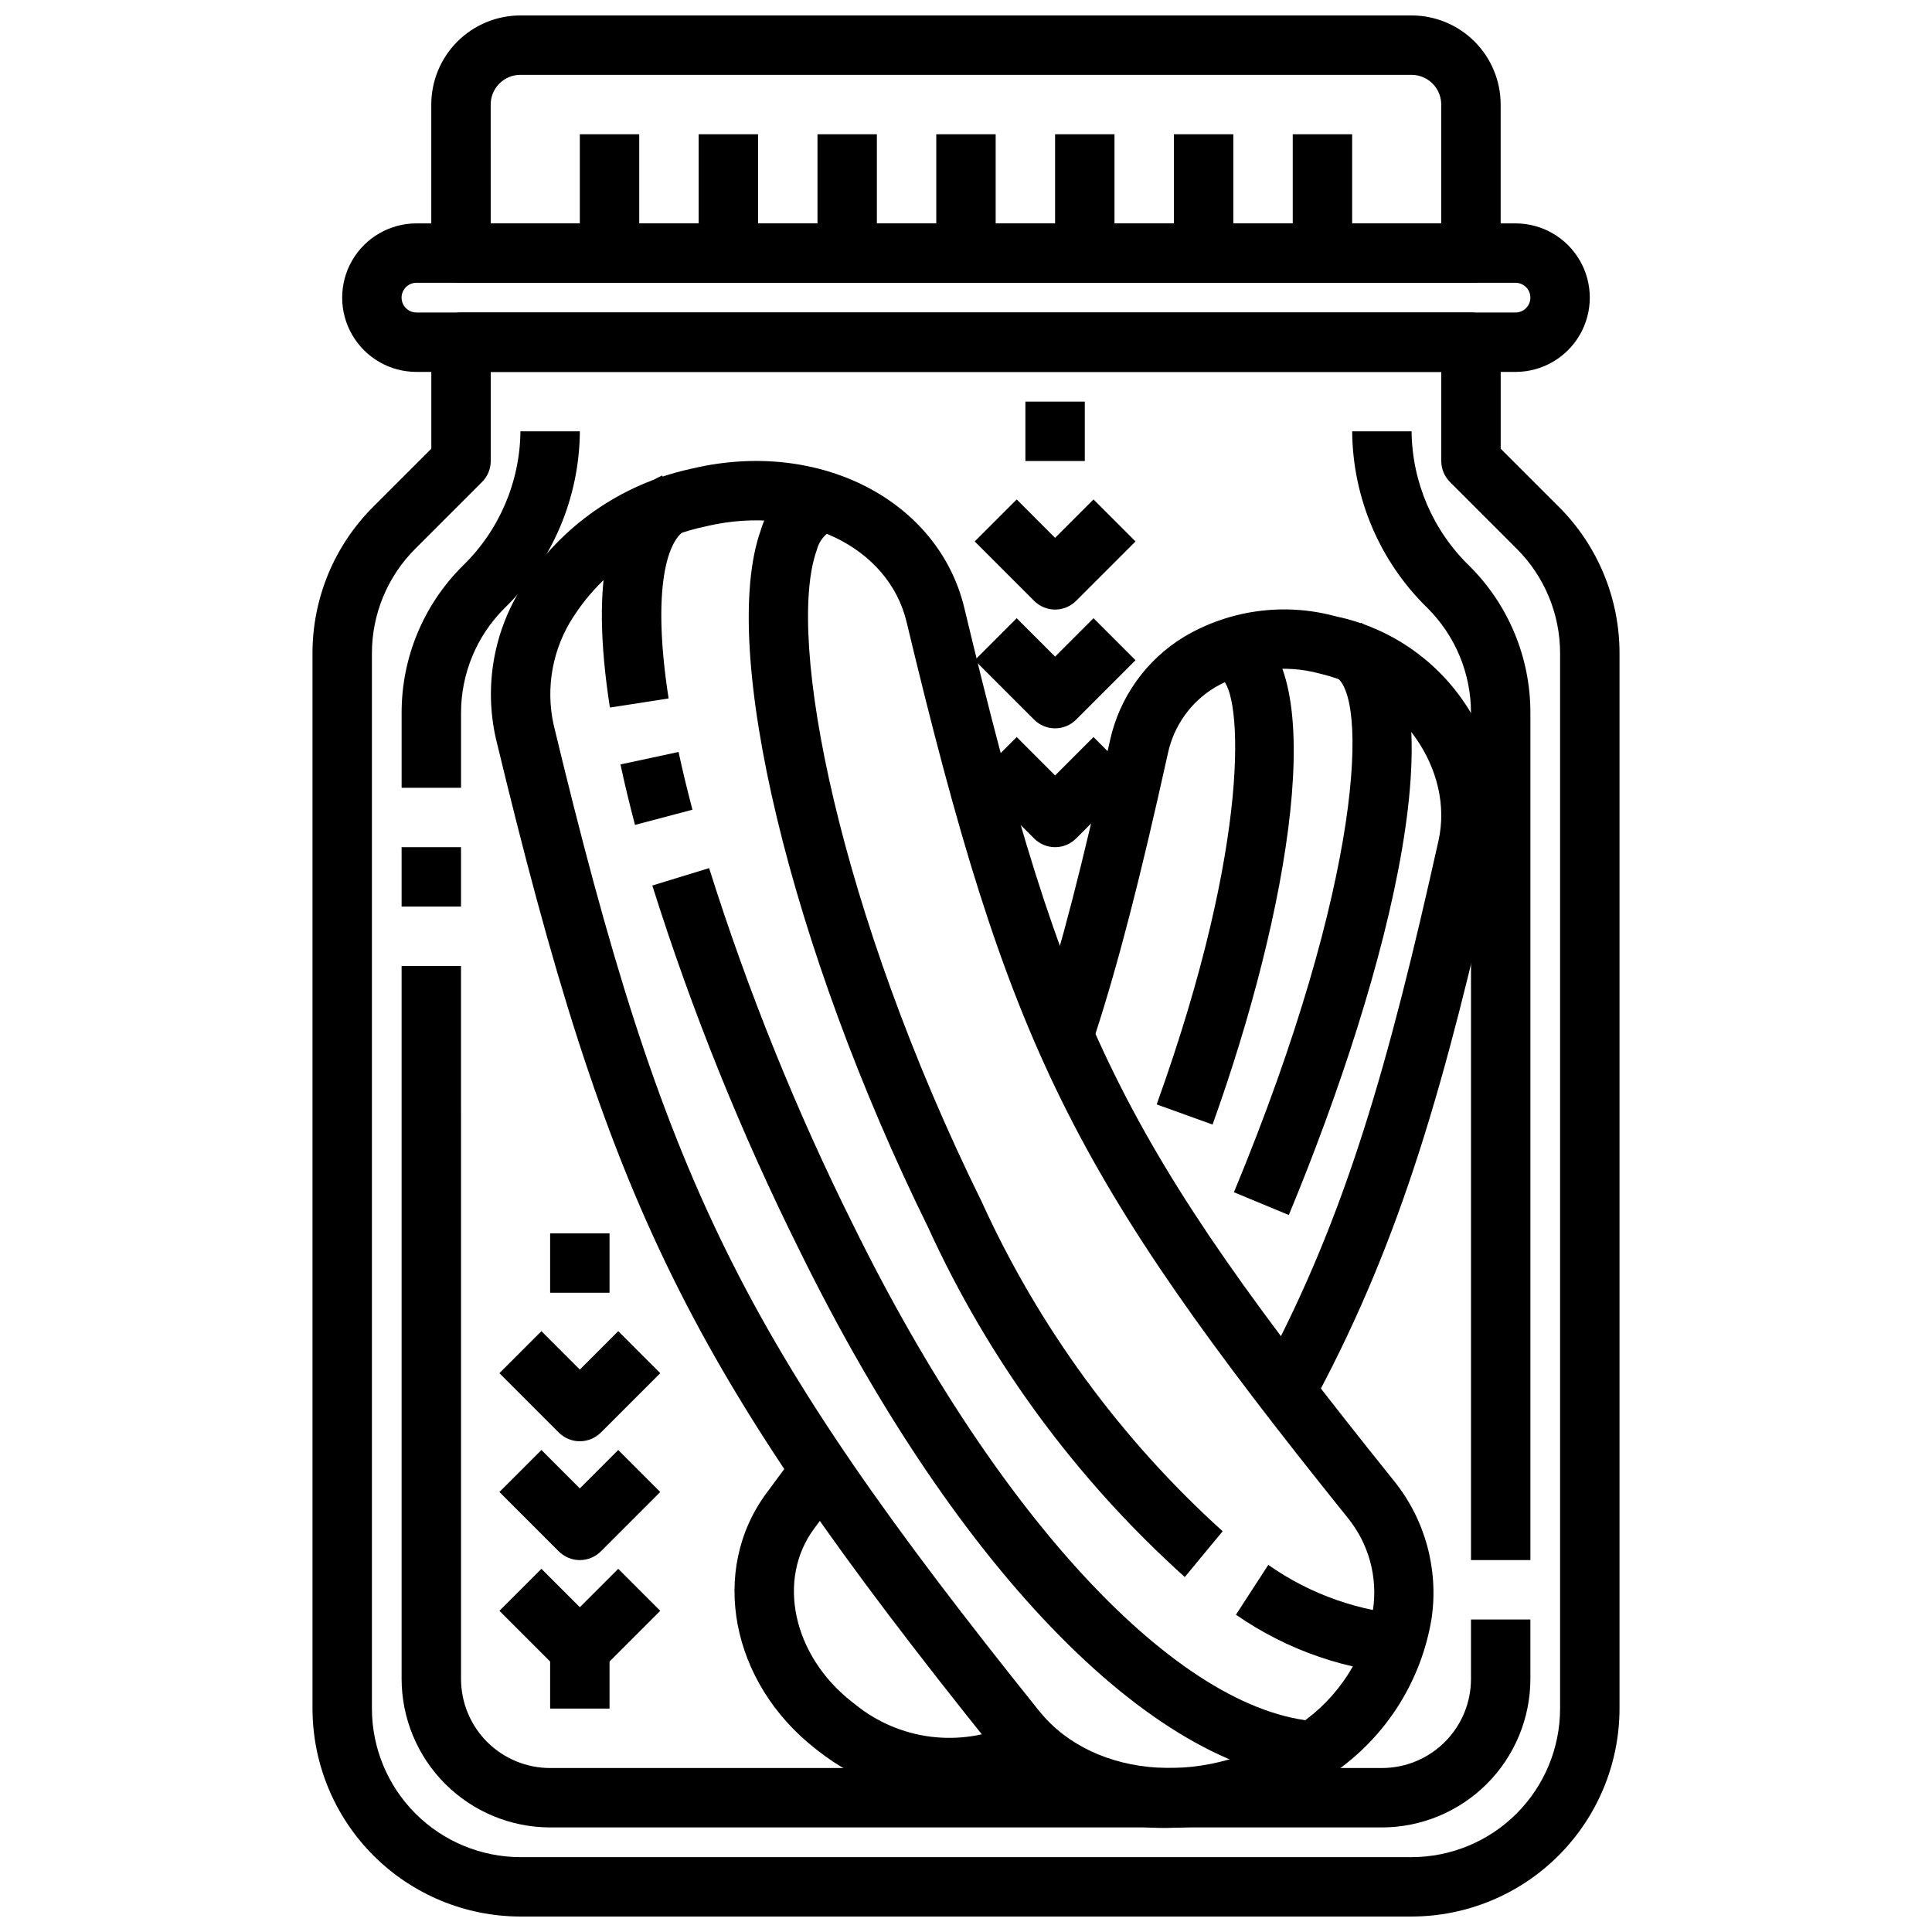
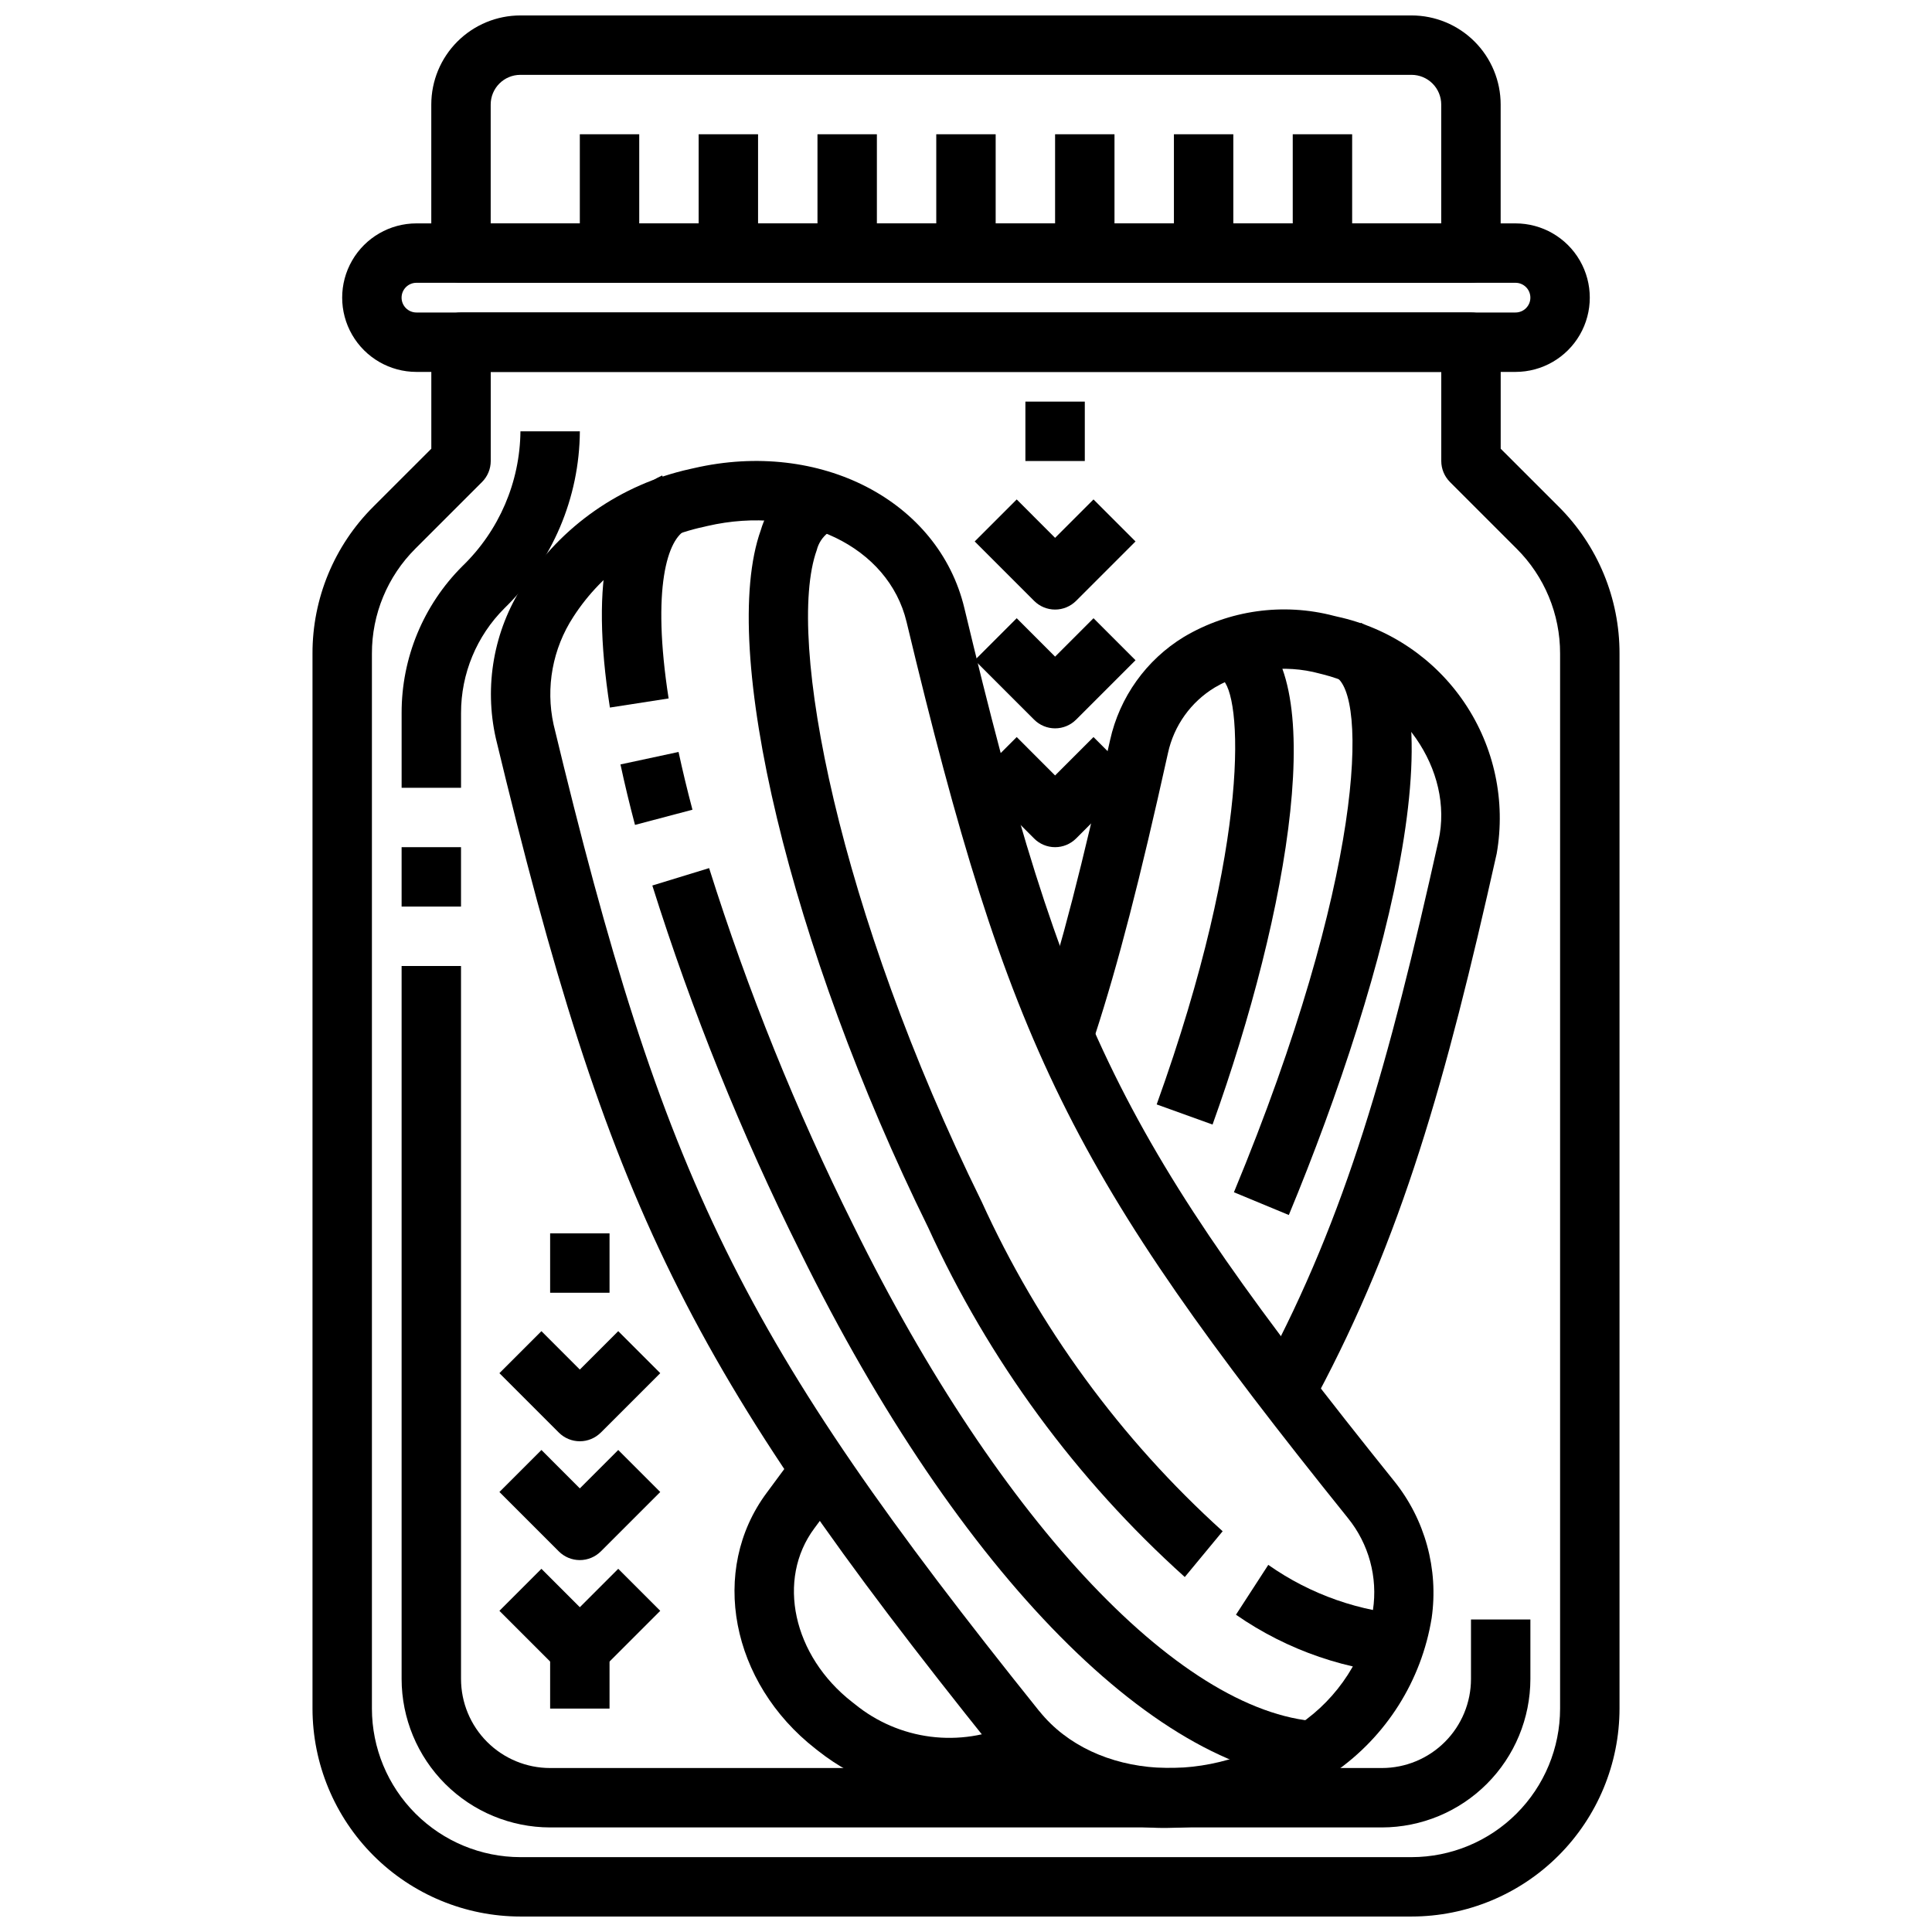
<svg xmlns="http://www.w3.org/2000/svg" width="800px" height="800px" version="1.1" viewBox="144 144 512 512">
  <defs>
    <clipPath id="b">
      <path d="m226 226h348v425.9h-348z" />
    </clipPath>
    <clipPath id="a">
      <path d="m258 148.09h284v70.906h-284z" />
    </clipPath>
  </defs>
  <g clip-path="url(#b)">
    <path d="m518.08 651.9h-236.16c-14.609-0.016-28.617-5.828-38.945-16.156-10.332-10.332-16.141-24.336-16.16-38.945v-279.58c-0.035-14.621 5.773-28.652 16.141-38.965l15.348-15.344v-28.227c0-4.348 3.527-7.875 7.875-7.875h267.65c2.086 0 4.09 0.832 5.566 2.309 1.477 1.477 2.305 3.477 2.305 5.566v28.23l15.352 15.344v-0.004c10.363 10.312 16.172 24.344 16.137 38.965v279.58c-0.016 14.609-5.828 28.613-16.16 38.945-10.328 10.328-24.336 16.141-38.945 16.156zm-244.03-409.34v23.617c0 2.086-0.832 4.09-2.309 5.562l-17.656 17.648v0.004c-7.398 7.367-11.551 17.391-11.523 27.832v279.58c0.012 10.434 4.164 20.438 11.543 27.816 7.379 7.379 17.383 11.531 27.816 11.543h236.16c10.438-0.012 20.441-4.164 27.82-11.543 7.379-7.379 11.527-17.383 11.539-27.816v-279.58c0.027-10.445-4.125-20.469-11.531-27.832l-17.648-17.648v-0.004c-1.477-1.473-2.305-3.477-2.309-5.562v-23.617z" />
  </g>
  <path d="m545.63 242.56h-291.27c-7.031 0-13.527-3.75-17.043-9.84s-3.516-13.59 0-19.68c3.516-6.09 10.012-9.84 17.043-9.84h291.27c7.027 0 13.527 3.75 17.043 9.84 3.516 6.09 3.516 13.59 0 19.68s-10.016 9.84-17.043 9.84zm-291.27-23.617c-2.176 0-3.938 1.762-3.938 3.938 0 2.172 1.762 3.934 3.938 3.934h291.27c2.172 0 3.934-1.762 3.934-3.934 0-2.176-1.762-3.938-3.934-3.938z" />
  <g clip-path="url(#a)">
    <path d="m533.82 218.94h-267.65c-4.348 0-7.875-3.523-7.875-7.871v-39.359c0-6.266 2.488-12.27 6.918-16.699 4.43-4.43 10.438-6.918 16.699-6.918h236.16c6.266 0 12.27 2.488 16.699 6.918 4.43 4.43 6.918 10.434 6.918 16.699v39.359c0 2.086-0.828 4.09-2.305 5.566-1.477 1.477-3.481 2.305-5.566 2.305zm-259.78-15.742h251.9v-31.488c0-2.09-0.828-4.09-2.305-5.566-1.477-1.477-3.477-2.309-5.566-2.309h-236.16c-4.348 0-7.871 3.527-7.871 7.875z" />
  </g>
  <path d="m297.66 179.58h15.742v31.488h-15.742z" />
  <path d="m329.15 179.58h15.742v31.488h-15.742z" />
  <path d="m360.64 179.58h15.742v31.488h-15.742z" />
  <path d="m392.12 179.58h15.742v31.488h-15.742z" />
  <path d="m423.61 179.58h15.742v31.488h-15.742z" />
  <path d="m455.1 179.58h15.742v31.488h-15.742z" />
  <path d="m486.59 179.58h15.742v31.488h-15.742z" />
  <path d="m453.88 628.41c-17.969 0.438-35.16-7.316-46.723-21.074-80.957-100.98-101.89-143.52-131.75-267.65-3.144-13.926-0.559-28.527 7.172-40.527 10.082-15.738 25.996-26.836 44.25-30.855l1.109-0.25c33.348-7.668 64.824 8.613 71.637 37.125 26.535 110.89 41.438 141.16 113.87 231.3v-0.004c8.215 10.203 11.82 23.363 9.961 36.328-2.691 16.59-12.02 31.371-25.84 40.934l-0.906 0.652 0.004 0.004c-12.441 9.039-27.406 13.941-42.785 14.012zm-34.434-30.93c14.664 18.293 45.816 20.199 68 4.156l0.906-0.652c10.34-7.023 17.379-17.957 19.488-30.277 1.324-8.703-1.082-17.562-6.625-24.402-73.59-91.512-89.98-124.81-116.96-237.47-4.785-20.004-27.992-31.156-52.797-25.441l-1.109 0.262v-0.004c-14.164 3.066-26.531 11.625-34.395 23.797-5.508 8.434-7.402 18.723-5.25 28.562 29.164 121.23 49.594 162.8 128.72 261.47z" />
  <path d="m305.63 331.51c-5.32-34.25-0.66-54.938 13.848-61.504l6.488 14.344c-5.055 2.289-9.336 15.383-4.777 44.746z" />
  <path d="m312.28 362.61c-1.465-5.543-2.746-10.883-3.848-16.027l15.391-3.305c1.055 4.902 2.289 10.02 3.684 15.305z" />
  <path d="m494.75 616.04c-43.414-0.938-96.551-54.695-138.69-140.3-15.59-31.277-28.695-63.734-39.188-97.07l15.051-4.613c10.25 32.531 23.043 64.207 38.258 94.734 38.934 79.098 87.961 130.72 124.91 131.51z" />
  <path d="m457.98 561.93c-28.793-25.887-51.945-57.426-68.016-92.652-36.488-74.09-55.547-153.5-44.344-184.79 1.723-5.926 5.828-10.867 11.336-13.641l6.488 14.344v-0.004c-1.492 1.156-2.547 2.781-3 4.613-8.367 23.34 5.934 95.938 43.641 172.52h0.004c15.094 33.23 36.852 63.004 63.926 87.477z" />
  <path d="m517.91 587.78c-16.633-0.863-32.691-6.356-46.367-15.863l8.566-13.211v0.004c11.23 7.898 24.441 12.512 38.148 13.328z" />
  <path d="m493.02 513.91-13.895-7.414c21.602-40.508 32.867-80.359 46.09-139.7 4.172-18.711-9.863-38.902-30.645-44.082l-0.852-0.211v-0.004c-9.367-2.547-19.363-1.227-27.75 3.668-6.371 3.84-10.871 10.141-12.445 17.41-7.43 33.574-13.203 55.891-19.285 74.602l-14.957-4.879c5.926-18.199 11.578-40.078 18.895-73.141v0.004c2.523-11.406 9.586-21.289 19.559-27.371 11.988-7.117 26.328-9.125 39.809-5.574l0.852 0.203c13.789 2.988 25.891 11.191 33.762 22.898 7.875 11.707 10.914 26.008 8.48 39.906-13.578 60.699-25.168 101.58-47.617 143.69z" />
  <path d="m396.18 620.45c-12.824-0.094-25.25-4.461-35.312-12.414l-0.707-0.551c-22.531-17.578-28.223-47.391-12.973-67.879 2.66-3.578 5.231-7.059 7.715-10.438l12.699 9.305c-2.504 3.406-5.098 6.918-7.785 10.539-10.102 13.555-5.699 33.793 10.012 46.051l0.707 0.551c5.742 4.691 12.688 7.68 20.043 8.621 7.356 0.938 14.828-0.203 21.566-3.297l7.203 14.012c-7.176 3.648-15.117 5.535-23.168 5.5z" />
  <path d="m485.55 465.99-14.547-6.031c34.395-82.941 35.676-132.38 26.727-136.75l6.91-14.168c28.223 13.816 7.352 93.184-19.09 156.95z" />
  <path d="m465.34 442.02-14.809-5.336c25.34-70.414 22.578-109.22 17.207-112.79l6.941-14.168c22.328 10.969 10.805 76.25-9.34 132.29z" />
  <path d="m266.18 352.77h-15.746v-19.797c-0.039-14.621 5.773-28.652 16.137-38.969 9.688-9.367 15.215-22.223 15.352-35.699h15.746c-0.117 17.656-7.305 34.527-19.949 46.848-7.402 7.363-11.559 17.379-11.539 27.82z" />
  <path d="m250.43 368.51h15.742v15.742h-15.742z" />
  <path d="m510.21 628.29h-220.42c-10.434-0.016-20.438-4.164-27.816-11.543s-11.531-17.383-11.543-27.82v-188.93h15.742l0.004 188.93c0 6.266 2.488 12.273 6.914 16.699 4.43 4.43 10.438 6.918 16.699 6.918h220.42c6.262 0 12.27-2.488 16.699-6.918 4.43-4.426 6.918-10.434 6.918-16.699v-15.742h15.742v15.742c-0.012 10.438-4.164 20.441-11.543 27.82-7.379 7.379-17.383 11.527-27.816 11.543z" />
-   <path d="m549.57 557.44h-15.742v-224.47c0.023-10.445-4.129-20.469-11.535-27.836-12.641-12.316-19.828-29.18-19.953-46.832h15.742c0.137 13.469 5.66 26.324 15.336 35.691 10.371 10.316 16.188 24.348 16.152 38.977z" />
  <path d="m297.66 588.93c-2.09 0-4.09-0.828-5.566-2.305l-15.742-15.742 11.133-11.133 10.176 10.18 10.18-10.18 11.133 11.133-15.742 15.742h-0.008c-1.477 1.477-3.477 2.305-5.562 2.305z" />
  <path d="m297.66 557.44c-2.09 0-4.09-0.828-5.566-2.305l-15.742-15.742 11.133-11.133 10.176 10.18 10.18-10.18 11.133 11.133-15.742 15.742h-0.008c-1.477 1.477-3.477 2.305-5.562 2.305z" />
  <path d="m297.66 525.95c-2.09 0-4.09-0.828-5.566-2.305l-15.742-15.742 11.133-11.133 10.176 10.18 10.18-10.18 11.133 11.133-15.742 15.742h-0.008c-1.477 1.477-3.477 2.305-5.562 2.305z" />
  <path d="m289.79 470.85h15.742v15.742h-15.742z" />
  <path d="m289.79 581.05h15.742v15.742h-15.742z" />
  <path d="m423.61 368.51c-2.086 0-4.09-0.832-5.562-2.309l-15.742-15.742 11.133-11.133 10.172 10.18 10.18-10.18 11.133 11.133-15.742 15.742h-0.004c-1.477 1.477-3.477 2.309-5.566 2.309z" />
  <path d="m423.61 337.02c-2.086 0-4.09-0.832-5.562-2.309l-15.742-15.742 11.133-11.133 10.172 10.18 10.18-10.18 11.133 11.133-15.742 15.742h-0.004c-1.477 1.477-3.477 2.309-5.566 2.309z" />
  <path d="m423.61 305.54c-2.086 0-4.09-0.832-5.562-2.309l-15.742-15.742 11.133-11.133 10.172 10.18 10.18-10.18 11.133 11.133-15.742 15.742h-0.004c-1.477 1.477-3.477 2.309-5.566 2.309z" />
  <path d="m415.74 250.43h15.742v15.742h-15.742z" />
</svg>